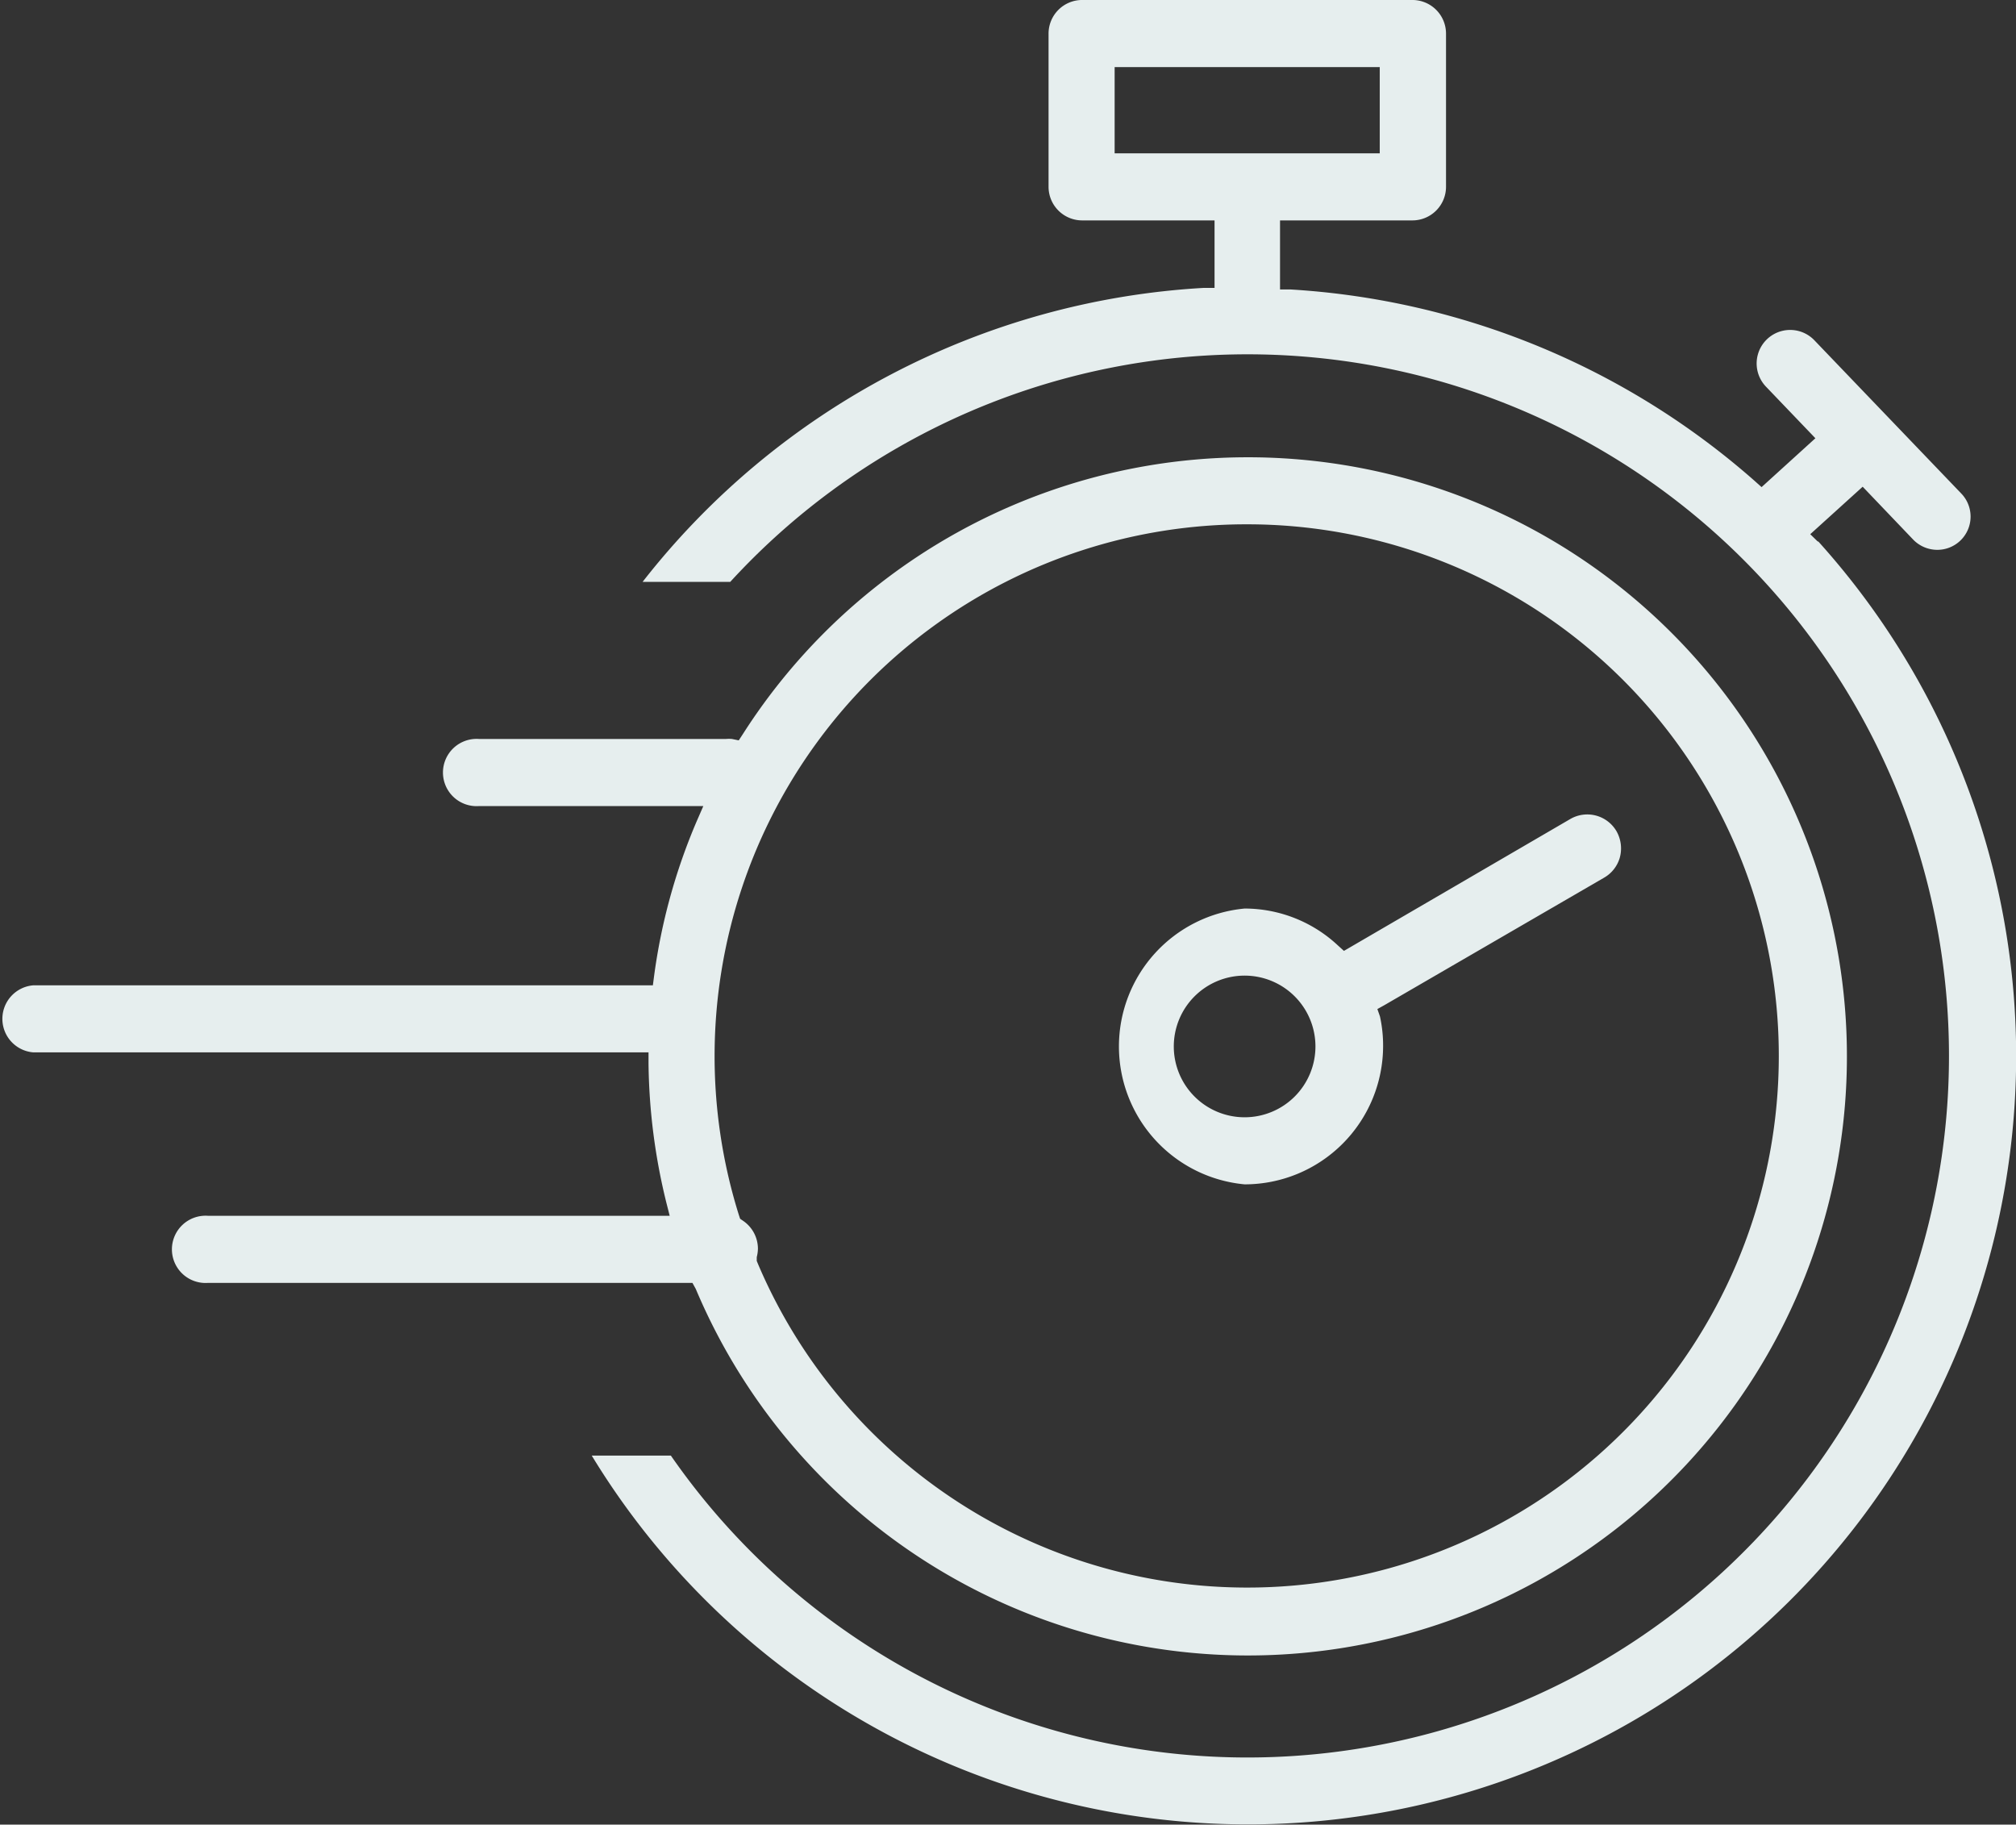
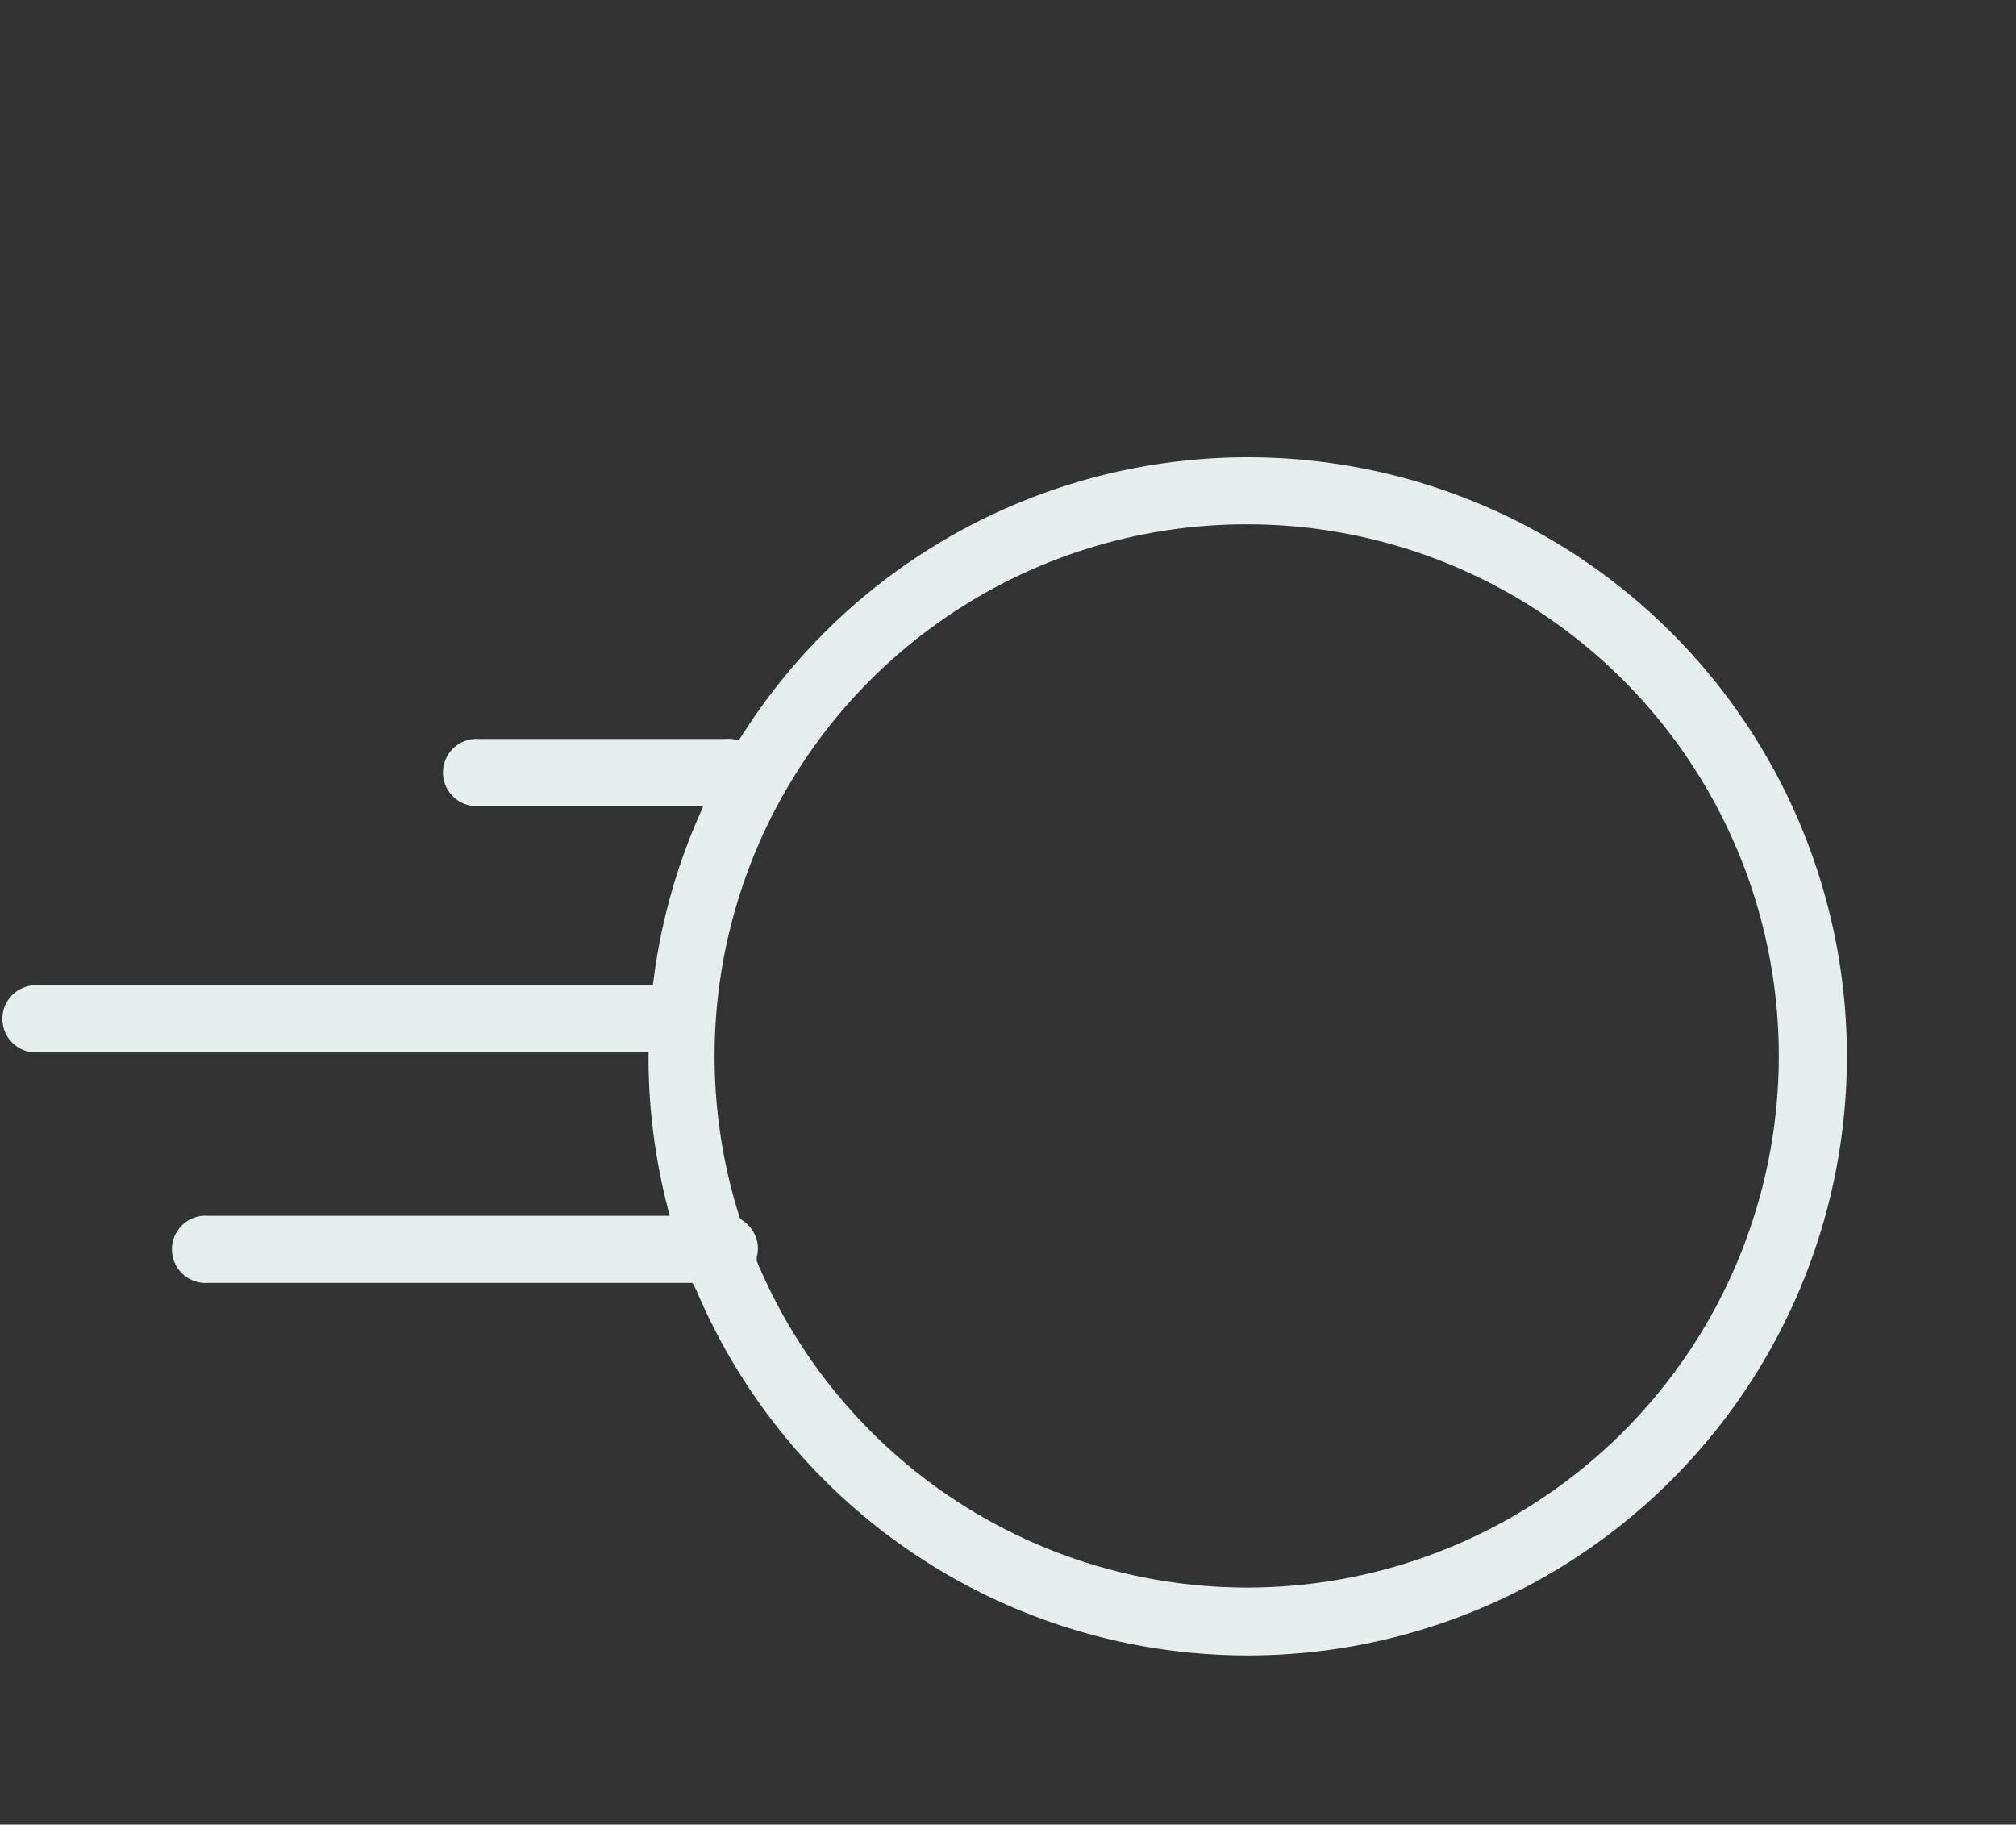
<svg xmlns="http://www.w3.org/2000/svg" viewBox="0 0 101.9 92.22">
  <rect x="0" y="0" width="101.9" height="92.22" fill="#333333" stroke="none" />
  <defs>
    <style>.cls-1{fill:#e6eeee;}</style>
  </defs>
  <g id="Layer_2" data-name="Layer 2">
    <g id="Layer_3" data-name="Layer 3">
      <path class="cls-1" d="M35.17,65.15A30.28,30.28,0,1,0,37.55,37.1l-.21.32L37,37.35a1.55,1.55,0,0,0-.31,0H24.22a1.7,1.7,0,1,0,0,3.39H35.55l-.34.78a29.93,29.93,0,0,0-2.15,7.82L33,49.8H1.69a1.7,1.7,0,0,0,0,3.39H32.78v.55a30.6,30.6,0,0,0,.89,7l.18.71H10.52a1.7,1.7,0,1,0,0,3.39H35ZM63,26.5A26.87,26.87,0,1,1,38.32,63.9l-.07-.17,0-.19a1.84,1.84,0,0,0,.06-.43,1.71,1.71,0,0,0-.74-1.4l-.16-.11-.06-.18A26.88,26.88,0,0,1,63,26.5Z" />
-       <path class="cls-1" d="M91.88,27.37,91.5,27l2.65-2.4,2.57,2.69a1.7,1.7,0,0,0,1.19.5h0a1.68,1.68,0,0,0,1.22-2.85l-7.42-7.74a1.69,1.69,0,1,0-2.45,2.34l2.5,2.61-2.72,2.47-.38-.34a39,39,0,0,0-23.43-9.65l-.53,0V11.14h6.69a1.7,1.7,0,0,0,1.7-1.7V1.7A1.7,1.7,0,0,0,71.43,0H54.65A1.7,1.7,0,0,0,53,1.7V9.44a1.7,1.7,0,0,0,1.7,1.7h6.69v3.41l-.53,0A38.77,38.77,0,0,0,32.48,29.41h4.43a35.46,35.46,0,1,1-3,44.16h-4a38.83,38.83,0,1,0,62-46.2ZM56.34,7.75V3.39h13.4V7.75Z" />
-       <path class="cls-1" d="M62.91,59.86a7,7,0,0,0,7-7,6.8,6.8,0,0,0-.16-1.49L69.62,51l.36-.2,11.1-6.44a1.71,1.71,0,0,0,.79-1A1.76,1.76,0,0,0,81.7,42a1.71,1.71,0,0,0-2.32-.61L67.93,48.06l-.31-.28a6.91,6.91,0,0,0-4.71-1.86,7,7,0,0,0,0,13.94Zm0-10.55a3.58,3.58,0,1,1-3.58,3.58A3.58,3.58,0,0,1,62.91,49.31Z" />
    </g>
  </g>
</svg>